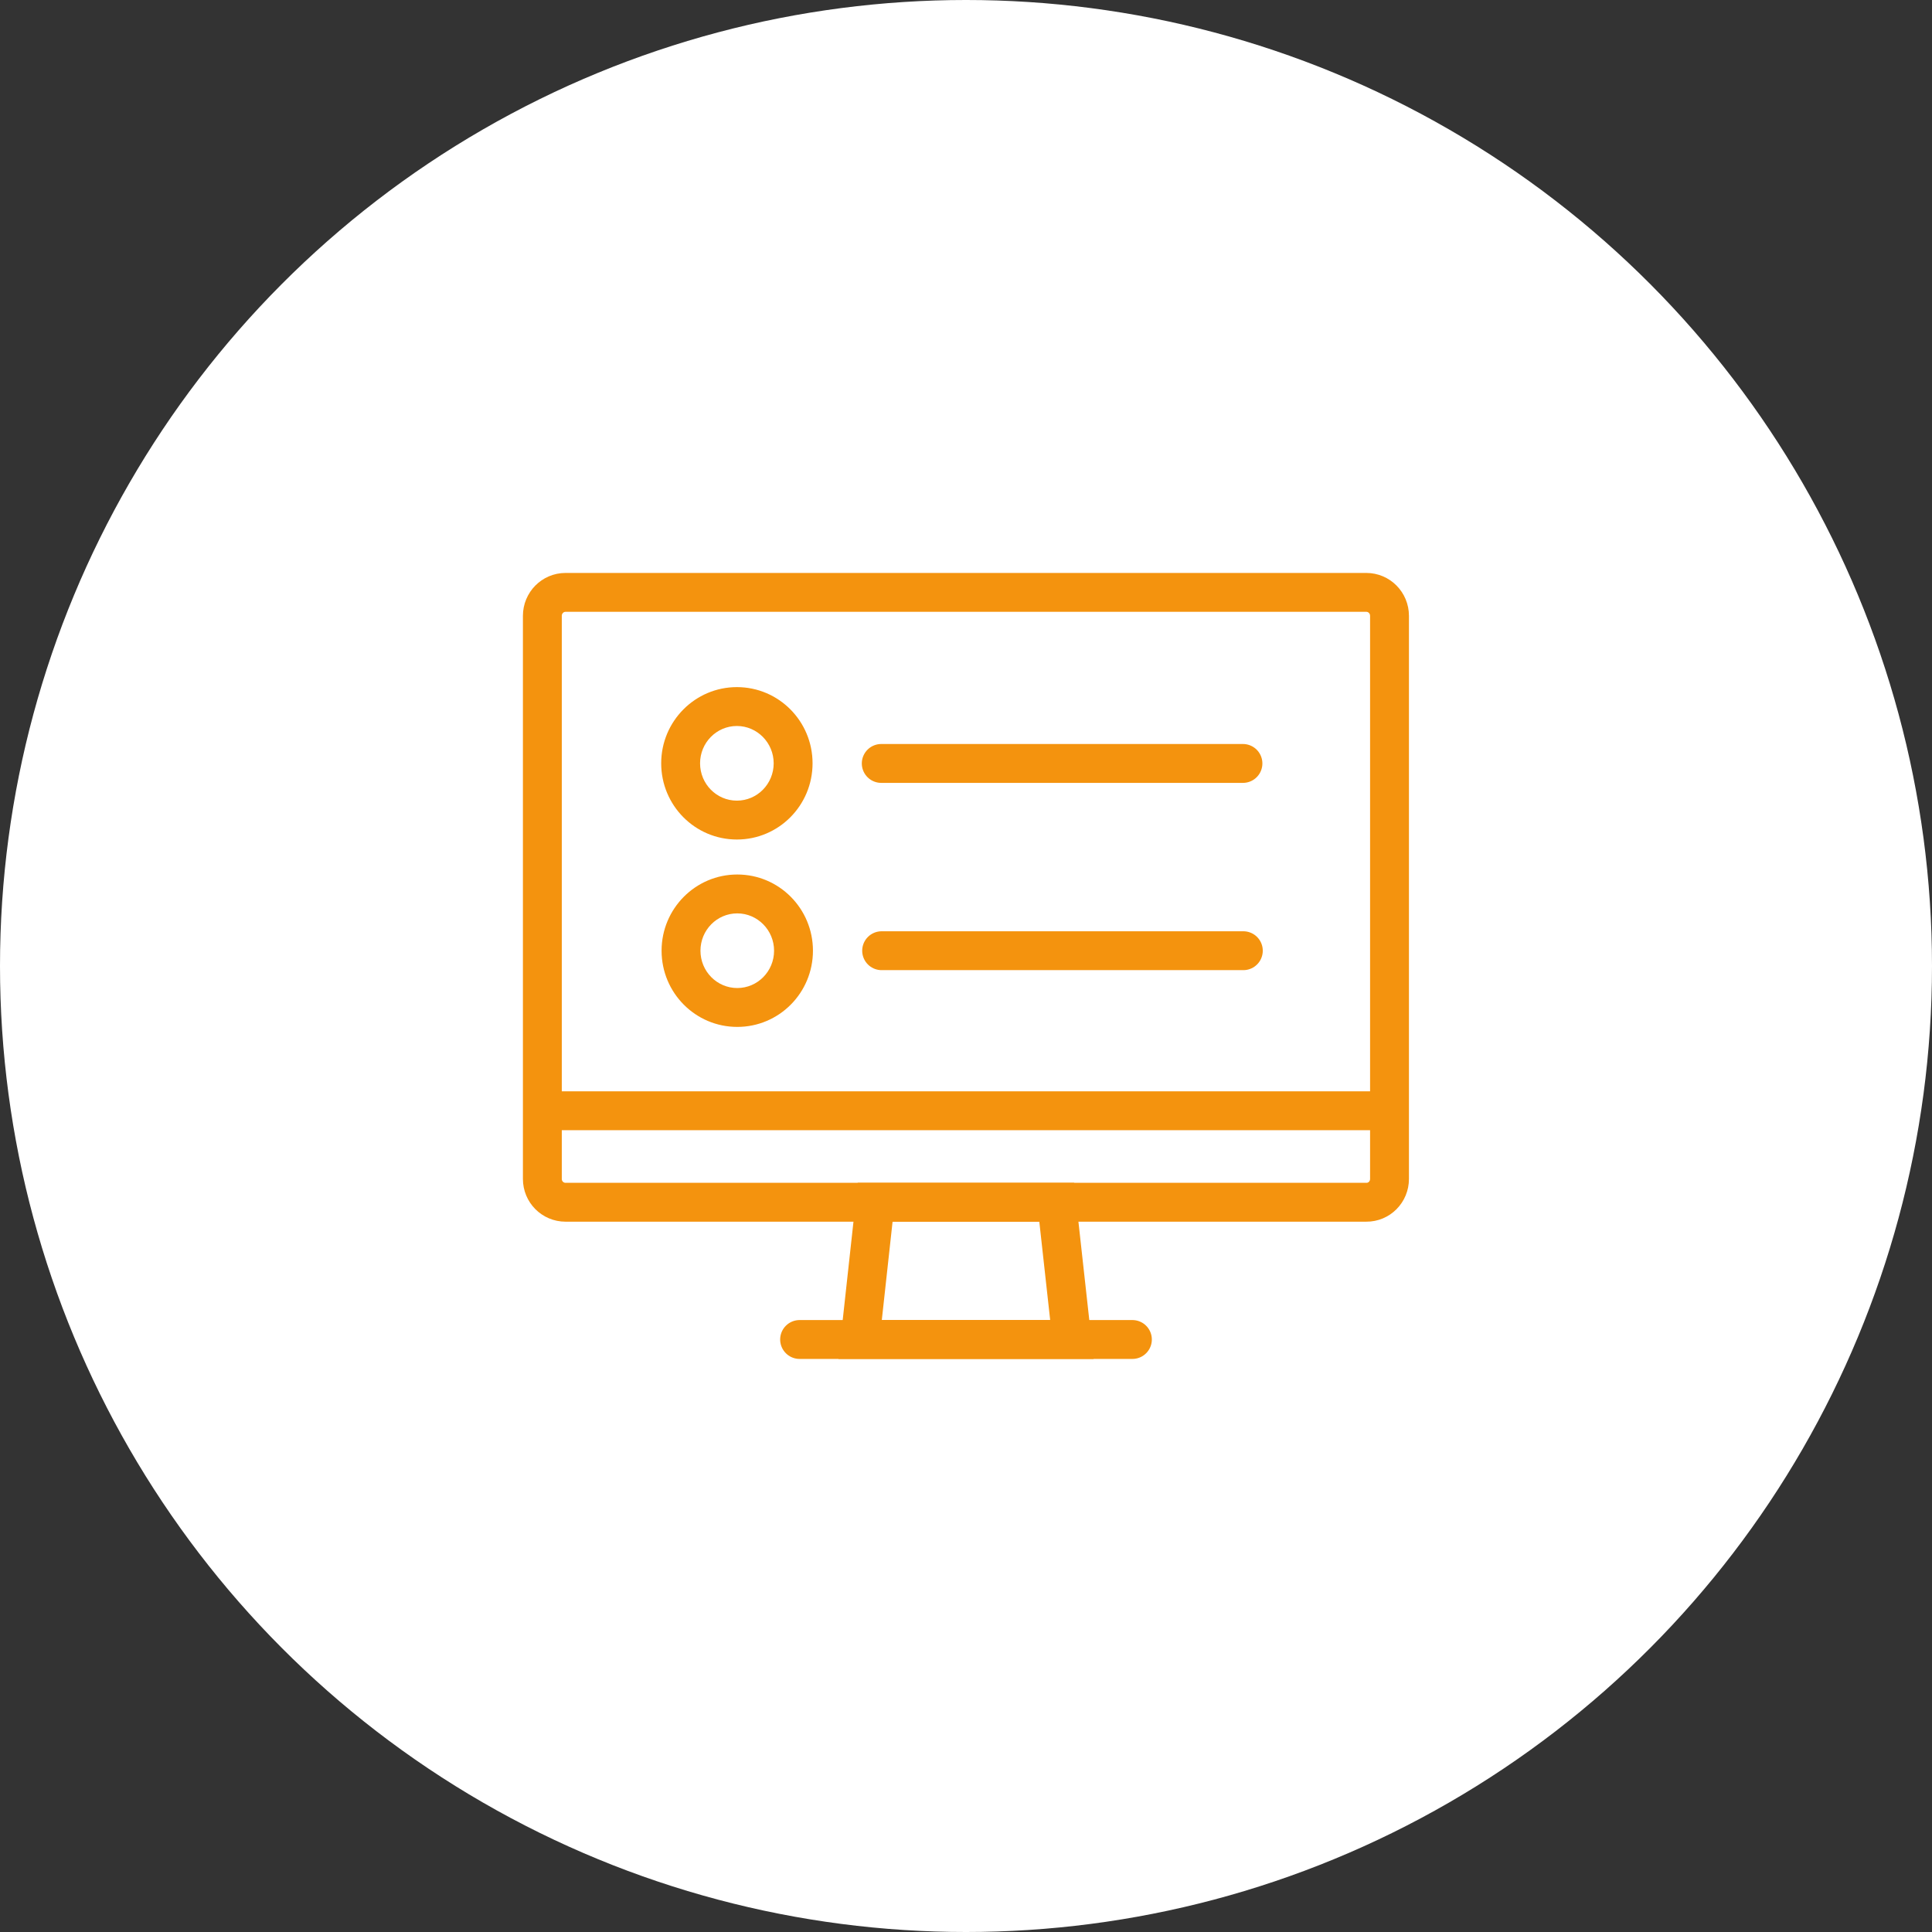
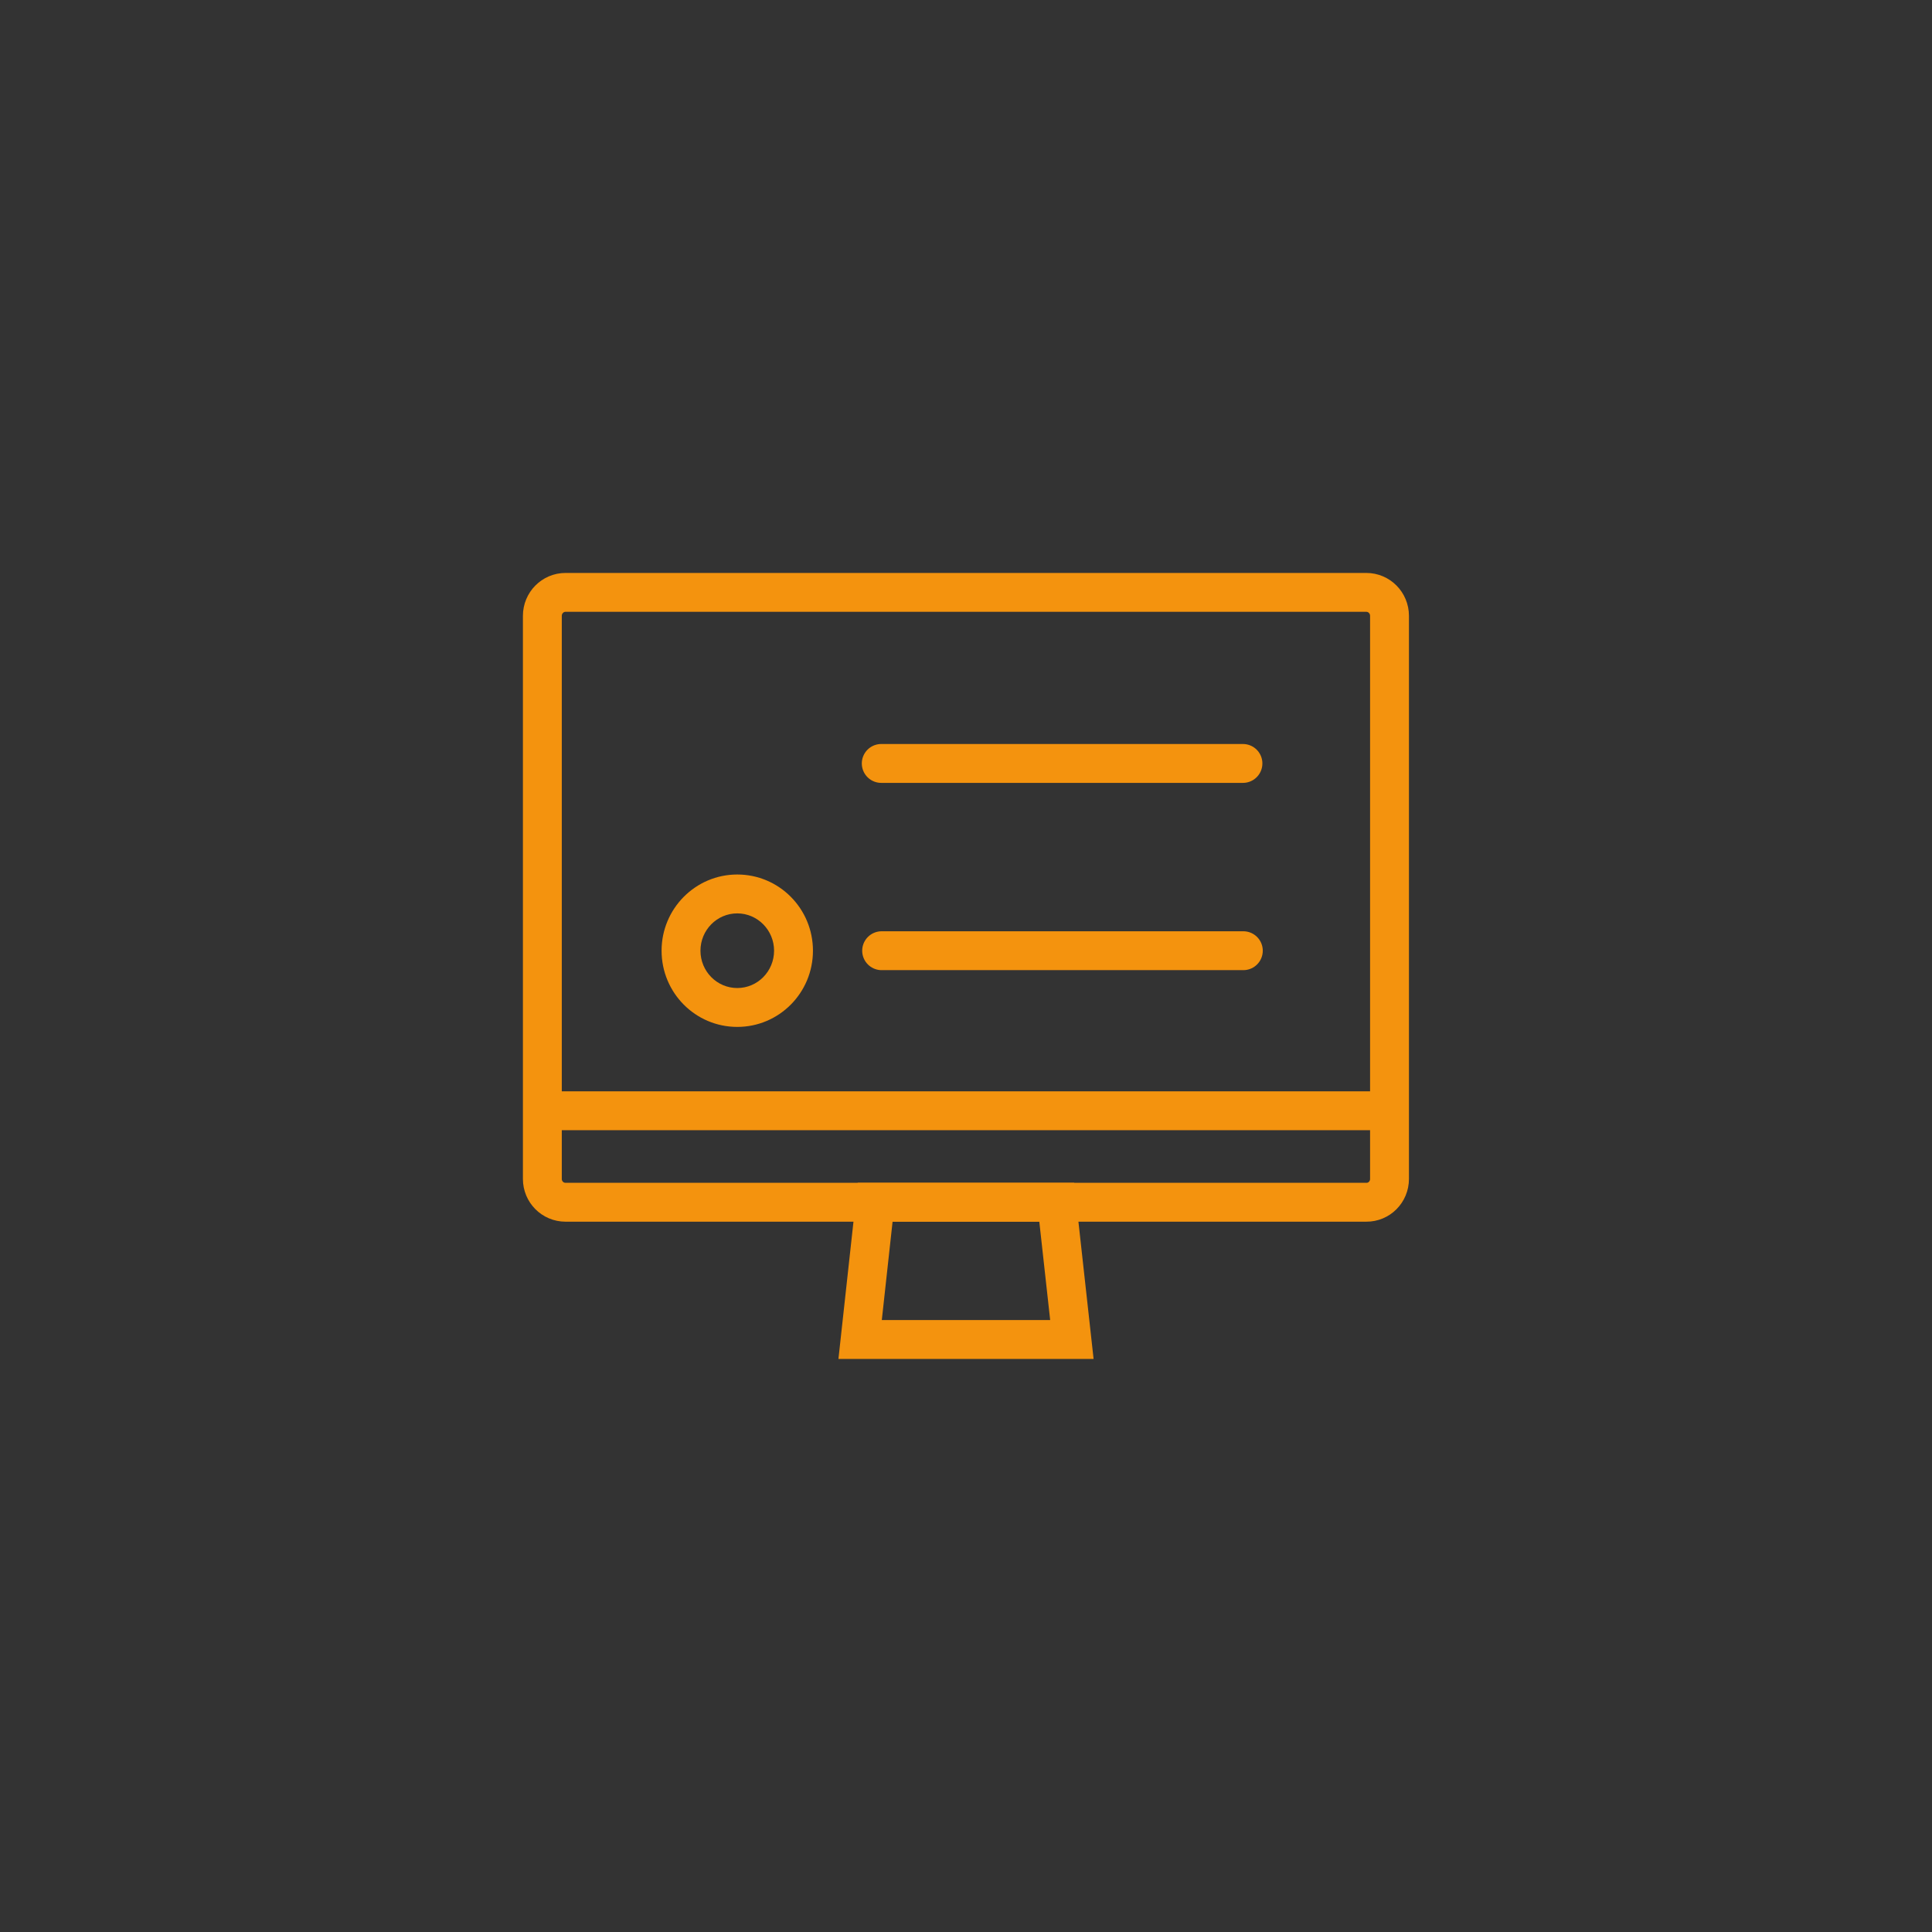
<svg xmlns="http://www.w3.org/2000/svg" id="_レイヤー_2" data-name="レイヤー_2" viewBox="0 0 149.08 149.08">
  <rect x="0" y="0" width="149.08" height="149.08" fill="#333333" stroke="none" />
  <defs>
    <style>
      .cls-1, .cls-2 {
        fill: none;
        stroke: #f4930e;
        stroke-miterlimit: 10;
        stroke-width: 3px;
      }

      .cls-3 {
        fill: #fff;
      }

      .cls-2 {
        stroke-linecap: round;
      }

      .cls-4 {
        fill: #f4930e;
      }
    </style>
  </defs>
  <g id="_レイヤー_1-2" data-name="レイヤー_1">
    <g>
-       <circle class="cls-3" cx="74.54" cy="74.54" r="74.54" />
      <g>
        <g>
          <path class="cls-1" d="M41.85,90.97v-43.45c0-1,.8-1.81,1.79-1.81h61.79c.99,0,1.79.81,1.79,1.81v43.45c0,1-.8,1.81-1.79,1.8h-61.79c-.99,0-1.79-.8-1.79-1.8Z" />
          <line class="cls-1" x1="41.85" y1="85.71" x2="107.23" y2="85.71" />
-           <line class="cls-2" x1="61.7" y1="103.36" x2="87.38" y2="103.36" />
          <polygon class="cls-2" points="82.71 103.36 66.37 103.36 67.53 92.77 81.54 92.77 82.71 103.36" />
        </g>
        <line class="cls-2" x1="68" y1="58.91" x2="95.91" y2="58.91" />
-         <path class="cls-4" d="M56.86,56.02c1.56,0,2.84,1.29,2.84,2.88s-1.27,2.88-2.84,2.88-2.84-1.29-2.84-2.88,1.27-2.88,2.84-2.88M56.86,53.02c-3.22,0-5.84,2.63-5.84,5.88s2.61,5.88,5.84,5.88,5.84-2.63,5.84-5.88-2.61-5.88-5.84-5.88h0Z" />
        <line class="cls-2" x1="68.03" y1="73.36" x2="95.94" y2="73.36" />
        <path class="cls-4" d="M56.89,70.48c1.56,0,2.84,1.29,2.84,2.88s-1.27,2.88-2.84,2.88-2.84-1.29-2.84-2.88,1.27-2.88,2.84-2.88M56.89,67.48c-3.22,0-5.84,2.63-5.84,5.88s2.61,5.88,5.84,5.88,5.84-2.63,5.84-5.88-2.61-5.88-5.84-5.88h0Z" />
      </g>
    </g>
  </g>
</svg>